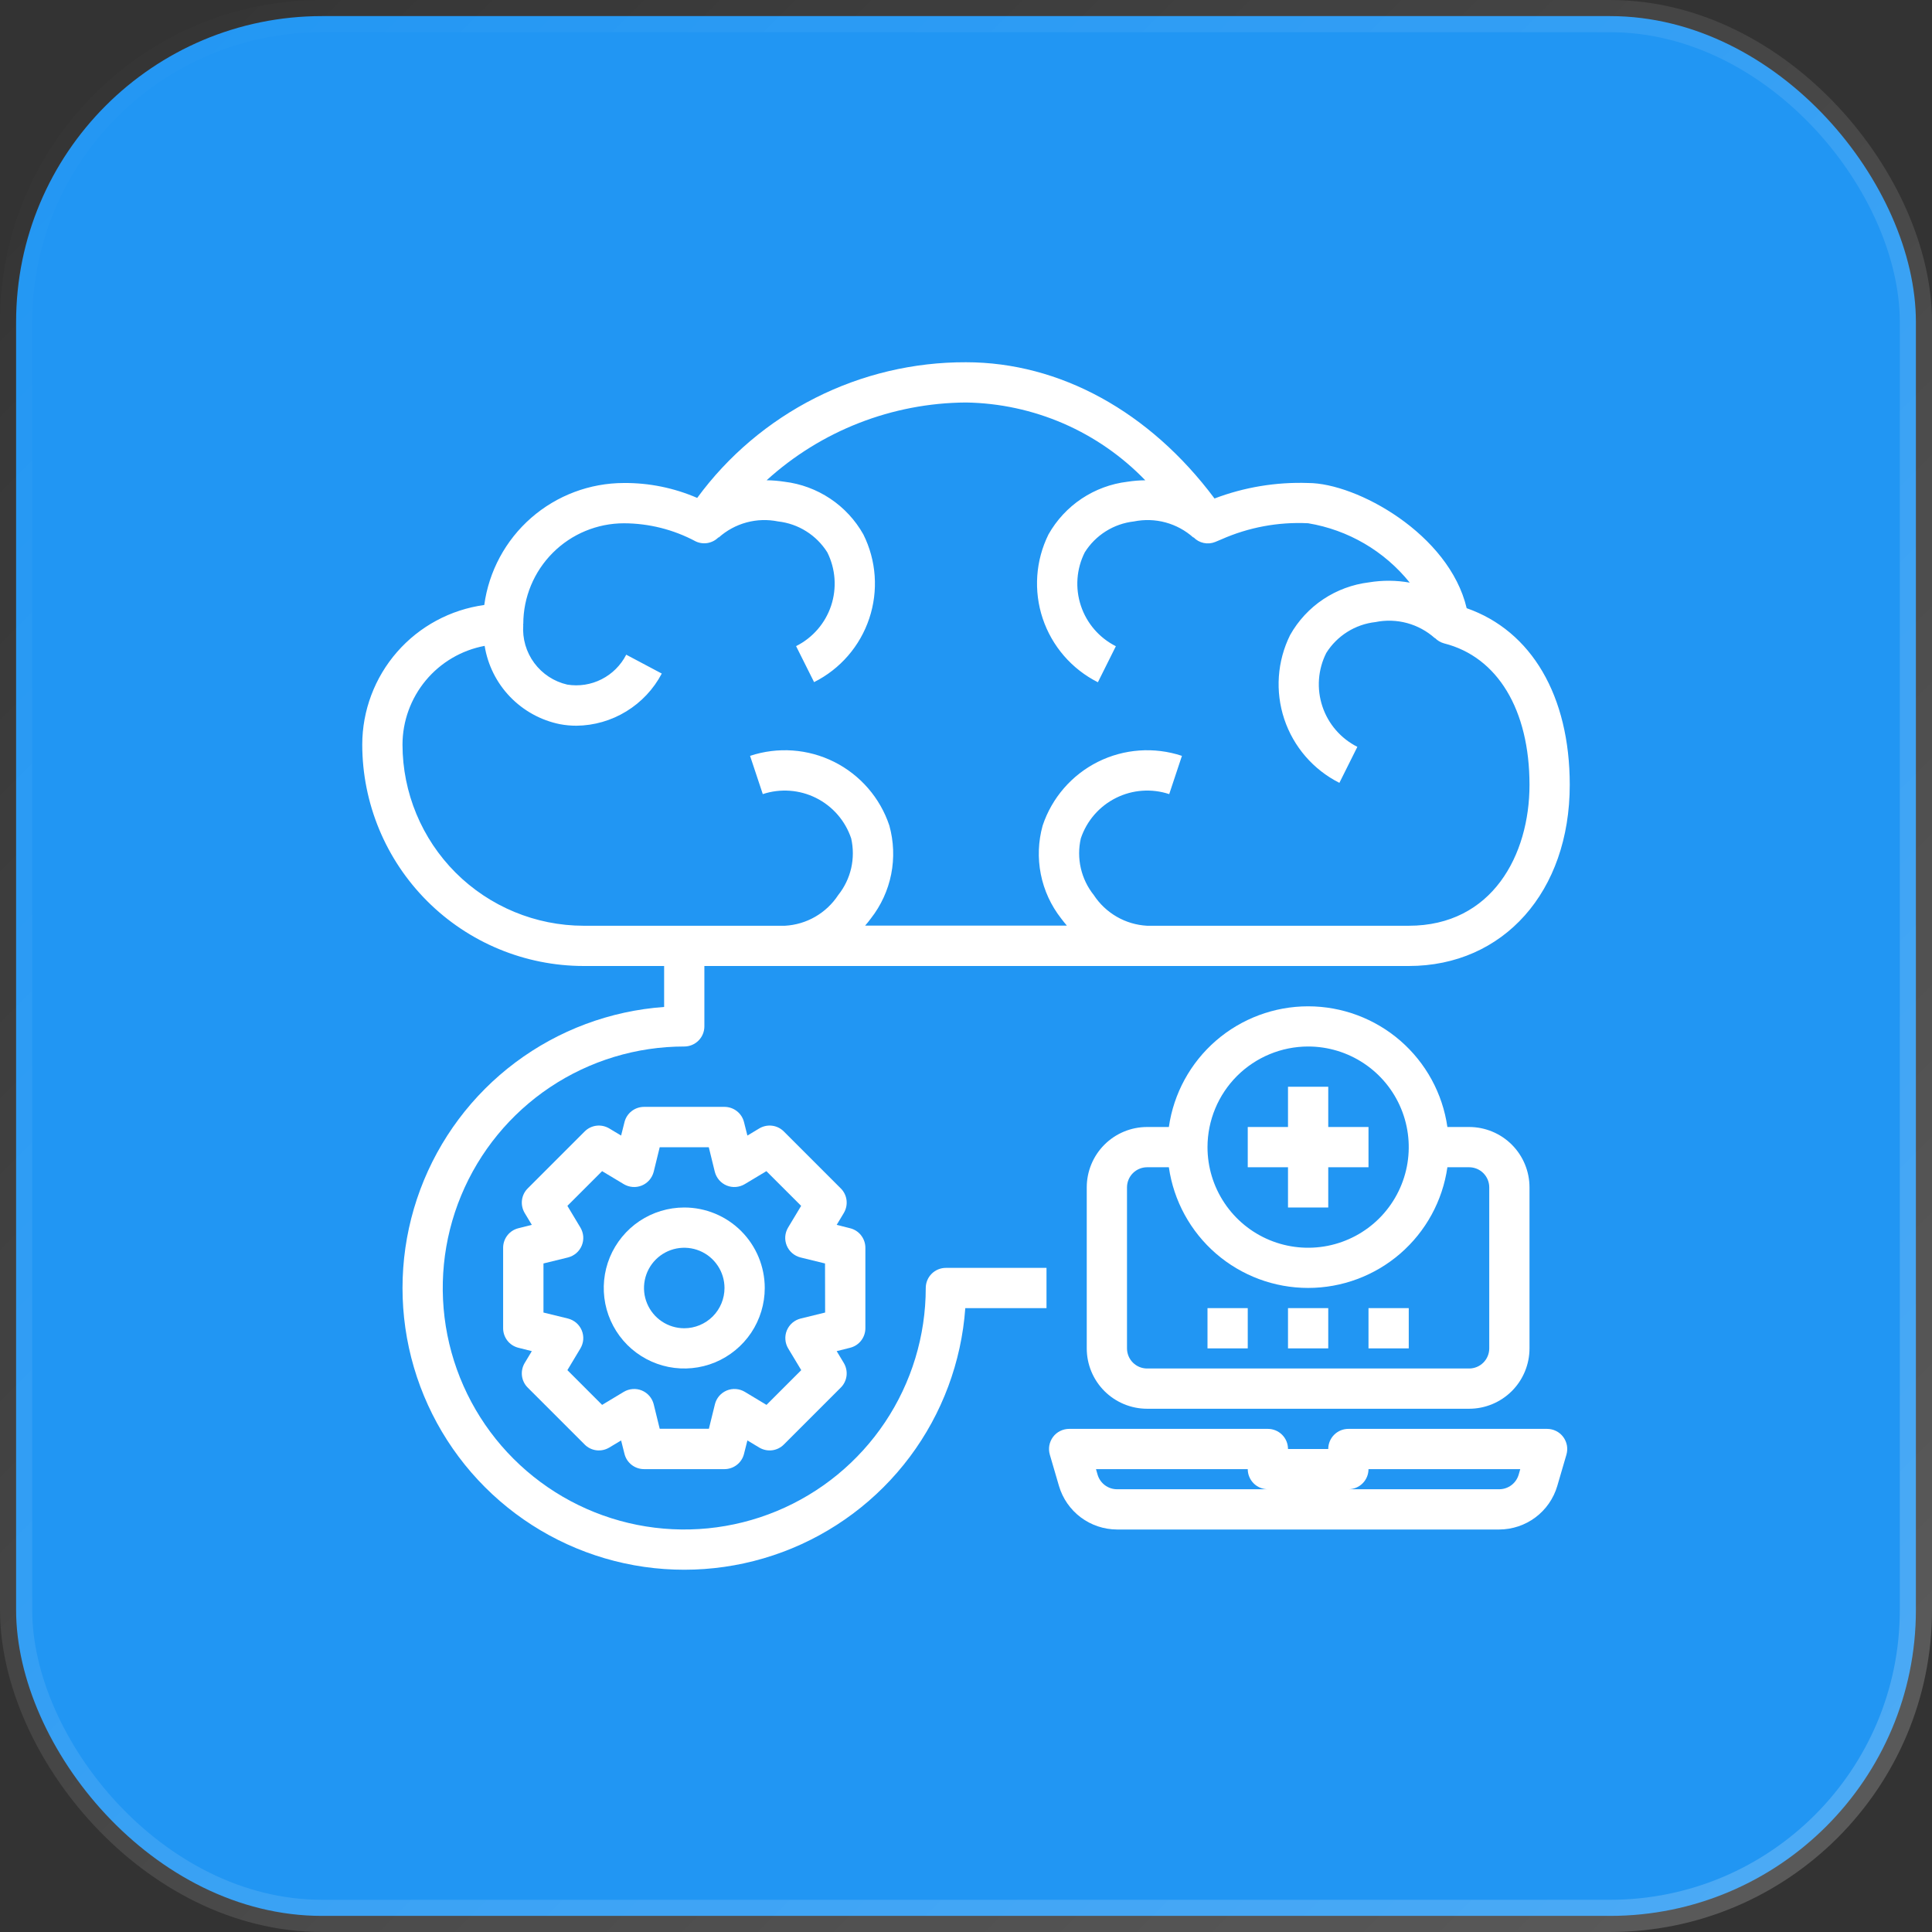
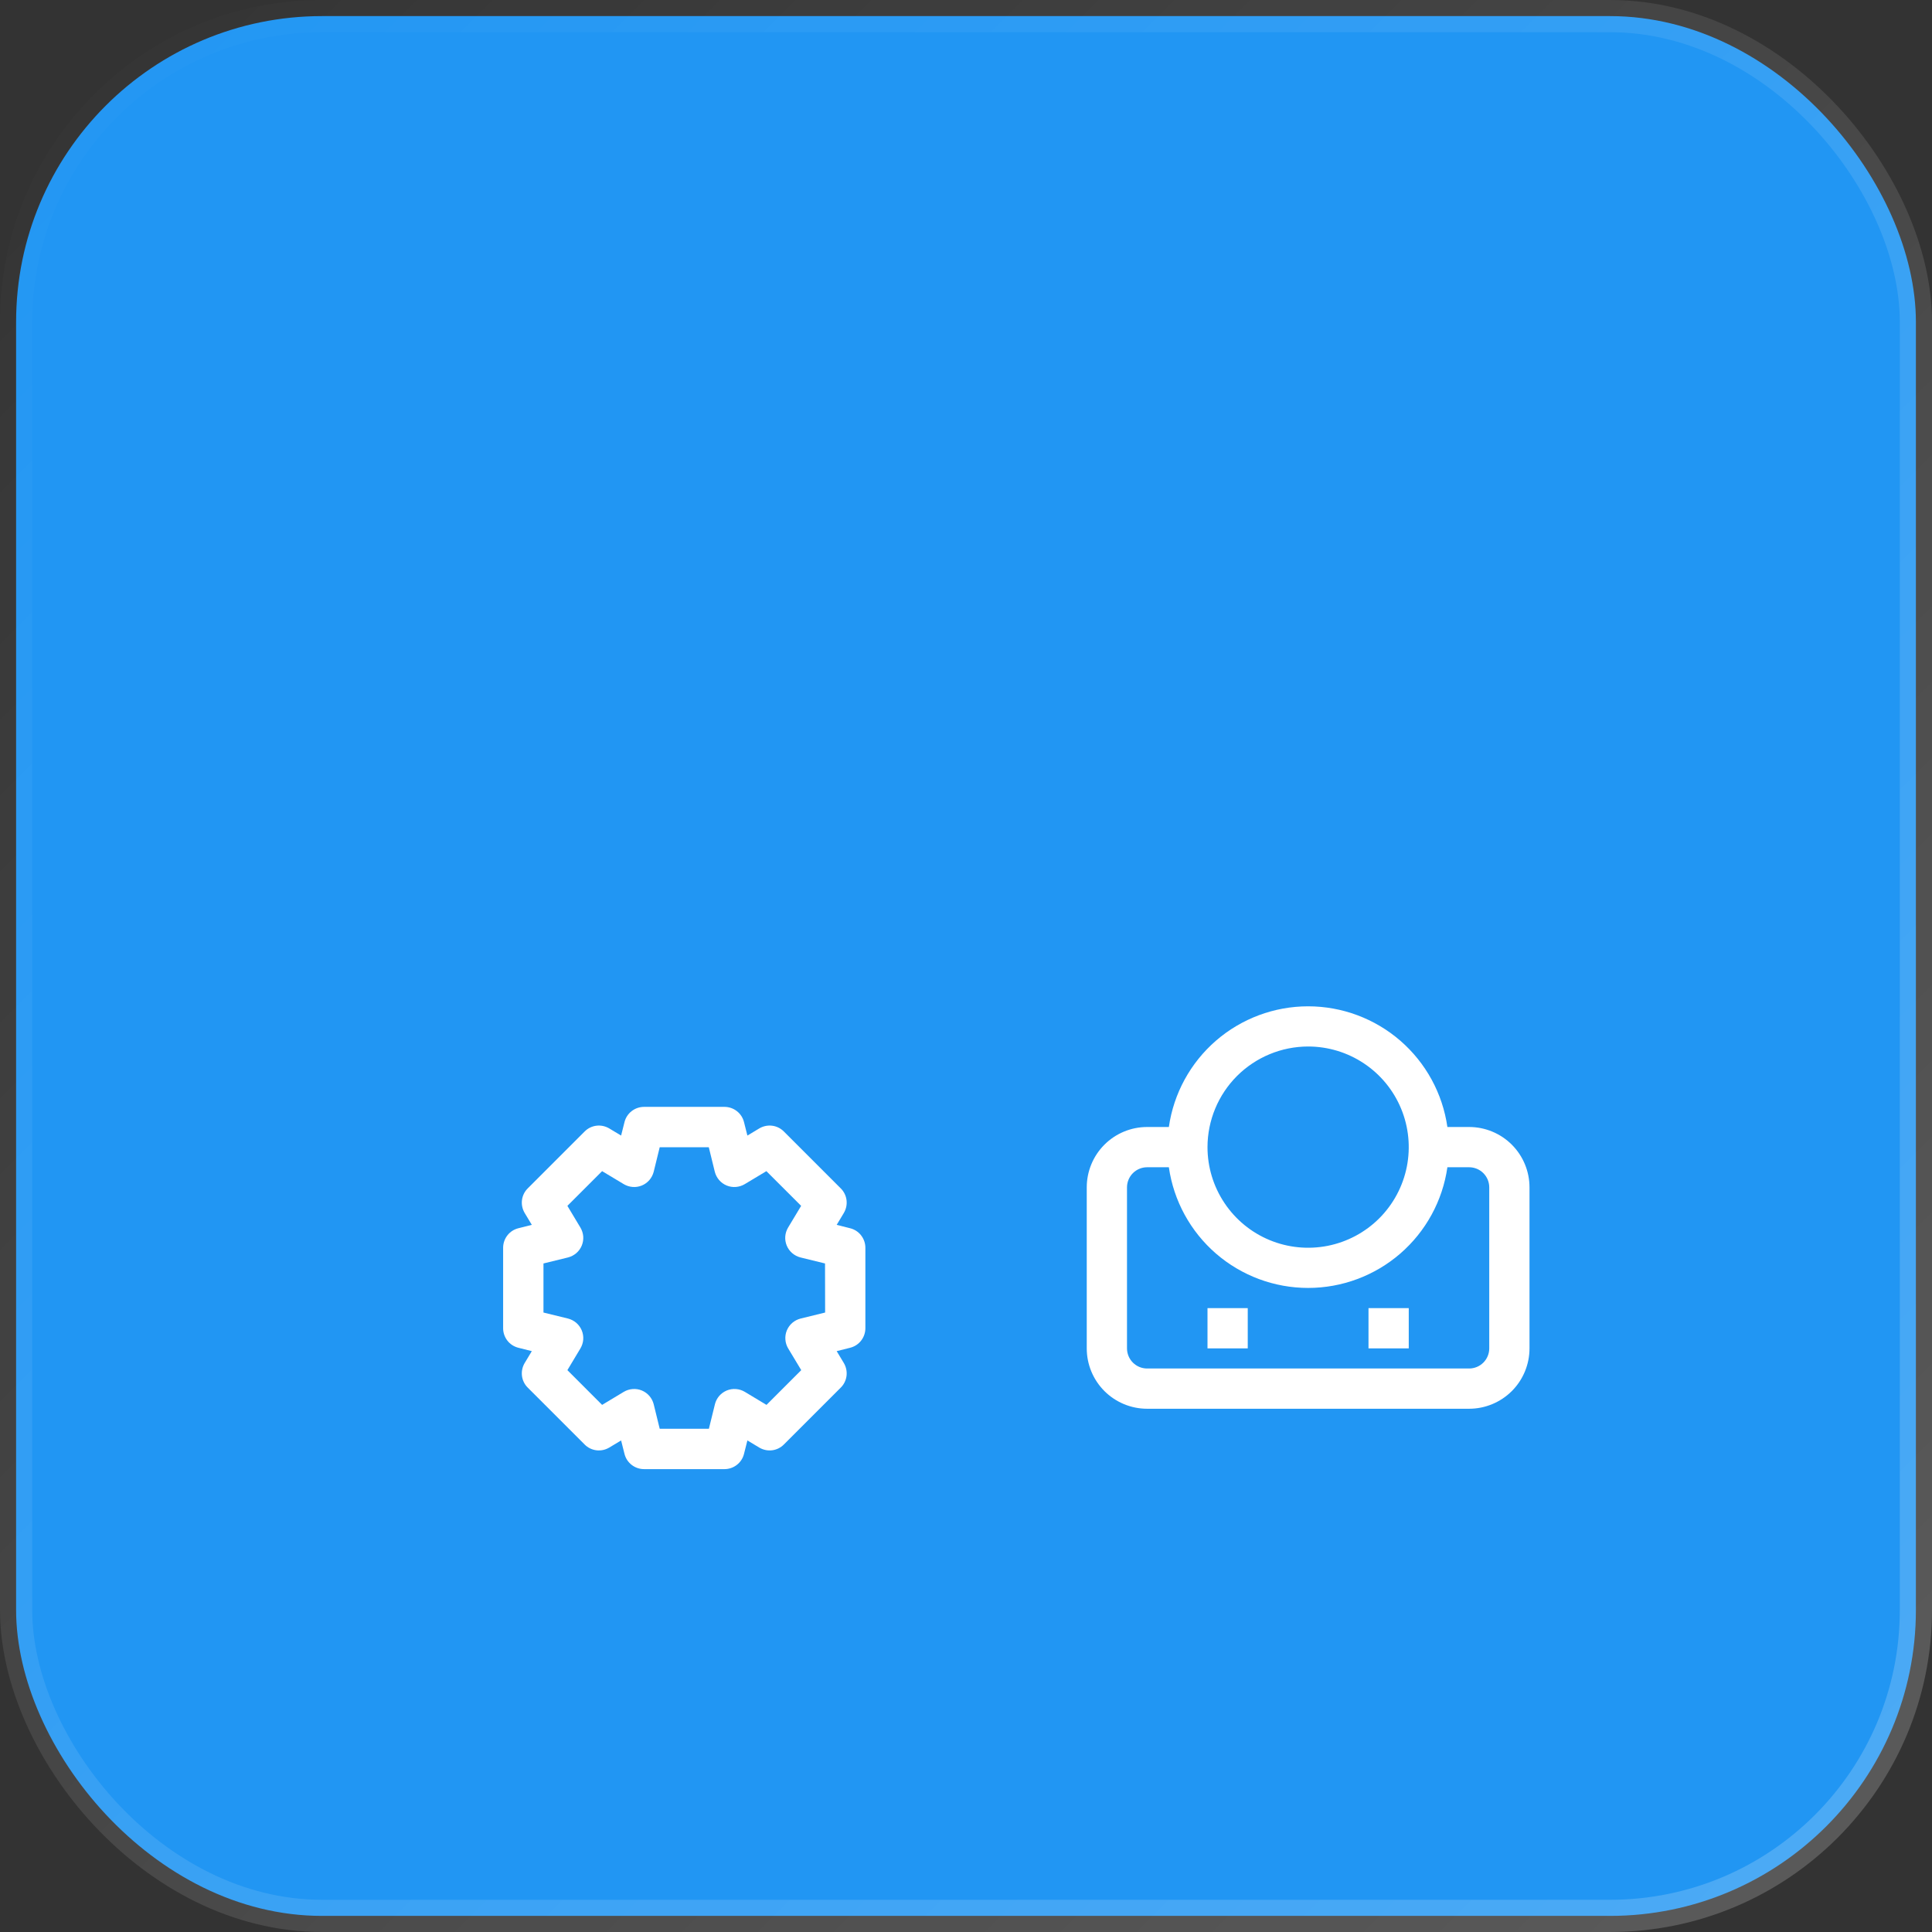
<svg xmlns="http://www.w3.org/2000/svg" width="60" height="60" viewBox="0 0 60 60" fill="none">
  <rect x="0" y="0" width="60" height="60" fill="#333333" stroke="none" />
  <rect x="0.5" y="0.5" width="59" height="59" rx="9.5" fill="#2196F3" stroke="url(#paint0_linear_10928_3095)" />
-   <path d="M21.25 37.5C20.756 37.5 20.272 37.647 19.861 37.921C19.45 38.196 19.13 38.587 18.94 39.043C18.751 39.5 18.702 40.003 18.798 40.488C18.895 40.973 19.133 41.418 19.482 41.768C19.832 42.117 20.277 42.355 20.762 42.452C21.247 42.548 21.75 42.499 22.207 42.31C22.663 42.12 23.054 41.8 23.329 41.389C23.603 40.978 23.75 40.495 23.75 40C23.75 39.337 23.487 38.701 23.018 38.232C22.549 37.763 21.913 37.5 21.25 37.5ZM21.25 41.25C21.003 41.25 20.761 41.177 20.555 41.039C20.35 40.902 20.19 40.707 20.095 40.478C20 40.25 19.976 39.999 20.024 39.756C20.072 39.514 20.191 39.291 20.366 39.116C20.541 38.941 20.764 38.822 21.006 38.774C21.249 38.726 21.5 38.751 21.728 38.845C21.957 38.94 22.152 39.1 22.289 39.306C22.427 39.511 22.5 39.753 22.5 40C22.5 40.331 22.368 40.65 22.134 40.884C21.899 41.118 21.581 41.25 21.25 41.25Z" fill="white" />
  <path d="M26.875 41.25V38.75C26.875 38.611 26.828 38.475 26.742 38.365C26.657 38.255 26.537 38.178 26.401 38.144L25.984 38.039L26.206 37.67C26.277 37.55 26.307 37.41 26.29 37.272C26.273 37.134 26.21 37.005 26.111 36.907L24.343 35.139C24.245 35.04 24.116 34.977 23.978 34.96C23.84 34.943 23.7 34.973 23.58 35.044L23.211 35.266L23.106 34.849C23.073 34.714 22.994 34.593 22.885 34.508C22.775 34.422 22.639 34.375 22.5 34.375H20C19.861 34.375 19.725 34.422 19.615 34.508C19.506 34.593 19.427 34.714 19.394 34.849L19.289 35.266L18.92 35.044C18.8 34.973 18.66 34.943 18.522 34.96C18.384 34.977 18.255 35.04 18.157 35.139L16.389 36.907C16.29 37.005 16.227 37.134 16.21 37.272C16.193 37.41 16.223 37.55 16.294 37.67L16.516 38.039L16.099 38.144C15.963 38.178 15.843 38.255 15.758 38.365C15.672 38.475 15.625 38.611 15.625 38.75V41.25C15.625 41.389 15.672 41.525 15.758 41.635C15.843 41.745 15.963 41.822 16.099 41.856L16.516 41.961L16.294 42.33C16.223 42.45 16.193 42.59 16.21 42.728C16.227 42.866 16.29 42.995 16.389 43.093L18.157 44.861C18.255 44.96 18.384 45.023 18.522 45.04C18.66 45.057 18.8 45.027 18.92 44.956L19.289 44.734L19.394 45.151C19.427 45.286 19.506 45.407 19.615 45.492C19.725 45.578 19.861 45.625 20 45.625H22.5C22.639 45.625 22.775 45.578 22.885 45.492C22.994 45.407 23.073 45.286 23.106 45.151L23.211 44.734L23.58 44.956C23.7 45.027 23.84 45.057 23.978 45.04C24.116 45.023 24.245 44.96 24.343 44.861L26.111 43.093C26.21 42.995 26.273 42.866 26.29 42.728C26.307 42.59 26.277 42.45 26.206 42.33L25.984 41.961L26.401 41.856C26.537 41.822 26.657 41.745 26.742 41.635C26.828 41.525 26.875 41.389 26.875 41.25ZM25.625 40.762L24.863 40.949C24.768 40.973 24.68 41.019 24.606 41.082C24.532 41.146 24.474 41.226 24.436 41.317C24.399 41.407 24.383 41.505 24.391 41.602C24.398 41.699 24.428 41.794 24.478 41.877L24.883 42.551L23.804 43.63L23.131 43.225C23.047 43.175 22.953 43.145 22.855 43.138C22.758 43.13 22.66 43.146 22.57 43.183C22.48 43.221 22.399 43.279 22.335 43.353C22.272 43.427 22.226 43.515 22.203 43.609L22.015 44.372H20.488L20.301 43.609C20.277 43.515 20.231 43.427 20.168 43.353C20.104 43.279 20.024 43.221 19.933 43.183C19.843 43.146 19.745 43.13 19.648 43.138C19.551 43.145 19.456 43.175 19.372 43.225L18.699 43.63L17.621 42.551L18.025 41.877C18.075 41.794 18.105 41.699 18.113 41.602C18.12 41.505 18.104 41.407 18.067 41.317C18.029 41.226 17.971 41.146 17.897 41.082C17.823 41.019 17.735 40.973 17.641 40.949L16.878 40.762V39.238L17.641 39.051C17.735 39.027 17.823 38.981 17.897 38.918C17.971 38.854 18.029 38.774 18.067 38.683C18.104 38.593 18.12 38.495 18.113 38.398C18.105 38.301 18.075 38.206 18.025 38.123L17.621 37.449L18.699 36.371L19.372 36.775C19.456 36.825 19.551 36.855 19.648 36.862C19.745 36.87 19.843 36.854 19.933 36.817C20.024 36.779 20.104 36.721 20.168 36.647C20.231 36.573 20.277 36.485 20.301 36.391L20.488 35.628H22.012L22.199 36.391C22.223 36.485 22.269 36.573 22.332 36.647C22.396 36.721 22.476 36.779 22.567 36.817C22.657 36.854 22.755 36.87 22.852 36.862C22.949 36.855 23.044 36.825 23.128 36.775L23.801 36.371L24.88 37.449L24.475 38.123C24.425 38.206 24.395 38.301 24.387 38.398C24.38 38.495 24.396 38.593 24.433 38.683C24.471 38.774 24.529 38.854 24.603 38.918C24.677 38.981 24.765 39.027 24.859 39.051L25.622 39.238L25.625 40.762Z" fill="white" />
-   <path d="M28.75 40C28.75 41.483 28.31 42.934 27.486 44.167C26.662 45.4 25.491 46.361 24.12 46.929C22.75 47.497 21.242 47.645 19.787 47.356C18.332 47.066 16.996 46.352 15.947 45.303C14.898 44.255 14.184 42.918 13.894 41.463C13.605 40.008 13.753 38.5 14.321 37.13C14.889 35.76 15.85 34.588 17.083 33.764C18.317 32.94 19.767 32.5 21.25 32.5C21.416 32.5 21.575 32.434 21.692 32.317C21.809 32.2 21.875 32.041 21.875 31.875V30H43.75C46.694 30 48.75 27.688 48.75 24.375C48.75 21.609 47.562 19.593 45.549 18.888C45.004 16.582 42.129 15 40.625 15C39.633 14.966 38.645 15.129 37.718 15.481C35.706 12.785 32.917 11.25 30 11.25C28.375 11.245 26.772 11.624 25.321 12.357C23.871 13.089 22.613 14.153 21.652 15.463C20.933 15.152 20.158 14.994 19.375 15C18.317 15.001 17.294 15.386 16.497 16.082C15.7 16.779 15.182 17.741 15.039 18.789C13.991 18.932 13.029 19.45 12.332 20.247C11.636 21.044 11.251 22.067 11.25 23.125C11.252 24.948 11.977 26.695 13.266 27.984C14.555 29.273 16.302 29.998 18.125 30H20.625V31.272C18.952 31.392 17.349 31.99 16.006 32.995C14.663 34.001 13.638 35.371 13.052 36.942C12.466 38.514 12.344 40.221 12.7 41.86C13.057 43.499 13.877 45.001 15.063 46.187C16.249 47.373 17.751 48.193 19.39 48.55C21.029 48.906 22.736 48.784 24.308 48.198C25.879 47.612 27.249 46.587 28.255 45.244C29.26 43.901 29.858 42.298 29.978 40.625H32.5V39.375H29.375C29.209 39.375 29.05 39.441 28.933 39.558C28.816 39.675 28.75 39.834 28.75 40ZM12.5 23.125C12.501 22.397 12.757 21.692 13.223 21.131C13.688 20.572 14.335 20.192 15.051 20.058C15.147 20.652 15.421 21.203 15.838 21.637C16.255 22.071 16.794 22.369 17.383 22.489C17.555 22.522 17.729 22.538 17.904 22.538C18.45 22.532 18.985 22.378 19.451 22.092C19.917 21.807 20.298 21.401 20.552 20.918L19.448 20.332C19.28 20.661 19.012 20.928 18.683 21.095C18.355 21.262 17.981 21.32 17.617 21.261C17.206 21.167 16.843 20.929 16.592 20.59C16.341 20.251 16.22 19.834 16.25 19.413H16.244C16.244 19.4 16.251 19.389 16.251 19.376C16.252 18.547 16.582 17.753 17.168 17.167C17.753 16.581 18.548 16.252 19.376 16.251C20.154 16.253 20.919 16.446 21.605 16.813C21.721 16.868 21.852 16.886 21.979 16.863C22.105 16.84 22.222 16.779 22.312 16.688L22.319 16.694C22.567 16.473 22.862 16.312 23.183 16.225C23.504 16.138 23.84 16.128 24.166 16.194C24.476 16.229 24.775 16.333 25.039 16.5C25.304 16.666 25.527 16.89 25.693 17.154C25.95 17.669 25.992 18.265 25.811 18.811C25.629 19.357 25.238 19.808 24.723 20.066L25.282 21.184C26.093 20.778 26.709 20.067 26.996 19.206C27.283 18.346 27.217 17.407 26.812 16.596C26.561 16.15 26.209 15.77 25.783 15.486C25.357 15.202 24.871 15.022 24.363 14.961C24.179 14.933 23.994 14.917 23.808 14.915C25.504 13.374 27.709 12.514 30 12.5C31.041 12.516 32.069 12.738 33.025 13.152C33.98 13.567 34.844 14.166 35.567 14.916C35.381 14.917 35.196 14.933 35.013 14.961C34.504 15.022 34.018 15.202 33.592 15.486C33.166 15.77 32.814 16.15 32.562 16.596C32.16 17.408 32.095 18.347 32.382 19.208C32.67 20.068 33.285 20.78 34.096 21.188L34.654 20.069C34.14 19.81 33.749 19.358 33.568 18.812C33.386 18.265 33.429 17.669 33.688 17.154C33.853 16.89 34.077 16.666 34.341 16.5C34.606 16.333 34.904 16.229 35.215 16.194C35.54 16.128 35.877 16.138 36.198 16.225C36.518 16.312 36.814 16.473 37.061 16.694L37.068 16.688C37.152 16.776 37.262 16.837 37.381 16.862C37.501 16.888 37.625 16.877 37.739 16.831L37.926 16.753C38.774 16.376 39.699 16.204 40.625 16.25C41.868 16.456 42.991 17.112 43.781 18.094C43.361 18.019 42.933 18.017 42.513 18.086C42.005 18.148 41.519 18.328 41.094 18.611C40.669 18.895 40.317 19.275 40.066 19.721C39.663 20.533 39.598 21.472 39.884 22.332C40.171 23.192 40.786 23.904 41.596 24.312L42.154 23.194C41.64 22.935 41.249 22.483 41.068 21.937C40.886 21.39 40.929 20.794 41.188 20.279C41.353 20.015 41.577 19.791 41.841 19.625C42.106 19.458 42.404 19.354 42.715 19.319C43.04 19.253 43.377 19.263 43.698 19.35C44.018 19.437 44.314 19.598 44.561 19.819L44.562 19.812C44.641 19.893 44.739 19.951 44.848 19.981C46.508 20.4 47.5 22.043 47.5 24.375C47.5 26.552 46.341 28.75 43.75 28.75H35.625C35.293 28.732 34.971 28.637 34.683 28.471C34.395 28.305 34.15 28.074 33.968 27.796C33.773 27.552 33.636 27.267 33.566 26.963C33.496 26.658 33.496 26.341 33.566 26.037C33.749 25.491 34.14 25.04 34.655 24.782C35.169 24.524 35.765 24.481 36.311 24.662L36.706 23.474C35.846 23.188 34.907 23.255 34.096 23.66C33.285 24.066 32.668 24.777 32.381 25.637C32.243 26.129 32.224 26.647 32.323 27.148C32.422 27.649 32.639 28.12 32.954 28.523C33.01 28.601 33.072 28.672 33.133 28.746H26.867C26.929 28.672 26.992 28.601 27.046 28.523C27.361 28.12 27.578 27.649 27.677 27.148C27.776 26.647 27.756 26.129 27.619 25.637C27.332 24.777 26.715 24.066 25.904 23.66C25.093 23.255 24.154 23.188 23.294 23.474L23.689 24.662C24.235 24.481 24.831 24.525 25.345 24.782C25.86 25.04 26.251 25.491 26.434 26.037C26.503 26.341 26.503 26.658 26.434 26.963C26.364 27.267 26.227 27.552 26.032 27.796C25.85 28.074 25.605 28.305 25.317 28.471C25.029 28.637 24.707 28.732 24.375 28.75H18.125C16.634 28.748 15.204 28.155 14.149 27.101C13.095 26.046 12.502 24.616 12.5 23.125Z" fill="white" />
-   <path d="M48.047 44.375H41.875C41.709 44.375 41.55 44.441 41.433 44.558C41.316 44.675 41.25 44.834 41.25 45H40C40 44.834 39.934 44.675 39.817 44.558C39.7 44.441 39.541 44.375 39.375 44.375H33.203C33.106 44.375 33.01 44.398 32.924 44.441C32.837 44.484 32.761 44.547 32.703 44.625C32.645 44.703 32.606 44.793 32.588 44.888C32.571 44.984 32.576 45.082 32.603 45.175L32.888 46.15C33.003 46.539 33.24 46.88 33.564 47.123C33.888 47.366 34.282 47.498 34.688 47.5H46.562C46.968 47.498 47.362 47.366 47.686 47.123C48.01 46.88 48.247 46.539 48.362 46.15L48.647 45.175C48.674 45.082 48.679 44.984 48.662 44.888C48.644 44.793 48.605 44.703 48.547 44.625C48.489 44.547 48.413 44.484 48.326 44.441C48.24 44.398 48.144 44.375 48.047 44.375ZM34.688 46.25C34.552 46.249 34.421 46.205 34.313 46.124C34.205 46.043 34.126 45.929 34.087 45.799L34.037 45.625H38.75C38.75 45.791 38.816 45.95 38.933 46.067C39.05 46.184 39.209 46.25 39.375 46.25H34.688ZM47.163 45.799C47.124 45.929 47.045 46.043 46.937 46.124C46.829 46.205 46.698 46.249 46.562 46.25H41.875C42.041 46.25 42.2 46.184 42.317 46.067C42.434 45.95 42.5 45.791 42.5 45.625H47.213L47.163 45.799Z" fill="white" />
  <path d="M45.625 35H44.95C44.801 33.959 44.281 33.008 43.487 32.319C42.692 31.631 41.676 31.252 40.625 31.252C39.574 31.252 38.558 31.631 37.763 32.319C36.969 33.008 36.449 33.959 36.3 35H35.625C35.128 35 34.651 35.197 34.299 35.549C33.947 35.901 33.75 36.378 33.75 36.875V41.875C33.75 42.372 33.947 42.849 34.299 43.201C34.651 43.552 35.128 43.75 35.625 43.75H45.625C46.122 43.75 46.599 43.552 46.951 43.201C47.303 42.849 47.5 42.372 47.5 41.875V36.875C47.5 36.378 47.303 35.901 46.951 35.549C46.599 35.197 46.122 35 45.625 35ZM40.625 32.5C41.243 32.5 41.847 32.683 42.361 33.027C42.875 33.37 43.276 33.858 43.512 34.429C43.749 35 43.81 35.628 43.69 36.235C43.569 36.841 43.272 37.398 42.835 37.835C42.398 38.272 41.841 38.569 41.235 38.69C40.629 38.81 40 38.749 39.429 38.512C38.858 38.276 38.37 37.875 38.027 37.361C37.683 36.847 37.5 36.243 37.5 35.625C37.501 34.796 37.831 34.002 38.416 33.416C39.002 32.831 39.797 32.501 40.625 32.5ZM46.25 41.875C46.25 42.041 46.184 42.2 46.067 42.317C45.95 42.434 45.791 42.5 45.625 42.5H35.625C35.459 42.5 35.3 42.434 35.183 42.317C35.066 42.2 35 42.041 35 41.875V36.875C35 36.709 35.066 36.55 35.183 36.433C35.3 36.316 35.459 36.25 35.625 36.25H36.3C36.449 37.291 36.969 38.242 37.763 38.931C38.558 39.619 39.574 39.998 40.625 39.998C41.676 39.998 42.692 39.619 43.487 38.931C44.281 38.242 44.801 37.291 44.95 36.25H45.625C45.791 36.25 45.95 36.316 46.067 36.433C46.184 36.55 46.25 36.709 46.25 36.875V41.875Z" fill="white" />
-   <path d="M41.25 40.625H40V41.875H41.25V40.625Z" fill="white" />
  <path d="M43.75 40.625H42.5V41.875H43.75V40.625Z" fill="white" />
  <path d="M38.75 40.625H37.5V41.875H38.75V40.625Z" fill="white" />
-   <path d="M40 37.5H41.25V36.25H42.5V35H41.25V33.75H40V35H38.75V36.25H40V37.5Z" fill="white" />
  <defs>
    <linearGradient id="paint0_linear_10928_3095" x1="0" y1="0" x2="60" y2="60" gradientUnits="userSpaceOnUse">
      <stop stop-color="white" stop-opacity="0" />
      <stop offset="1" stop-color="white" stop-opacity="0.2" />
    </linearGradient>
  </defs>
</svg>